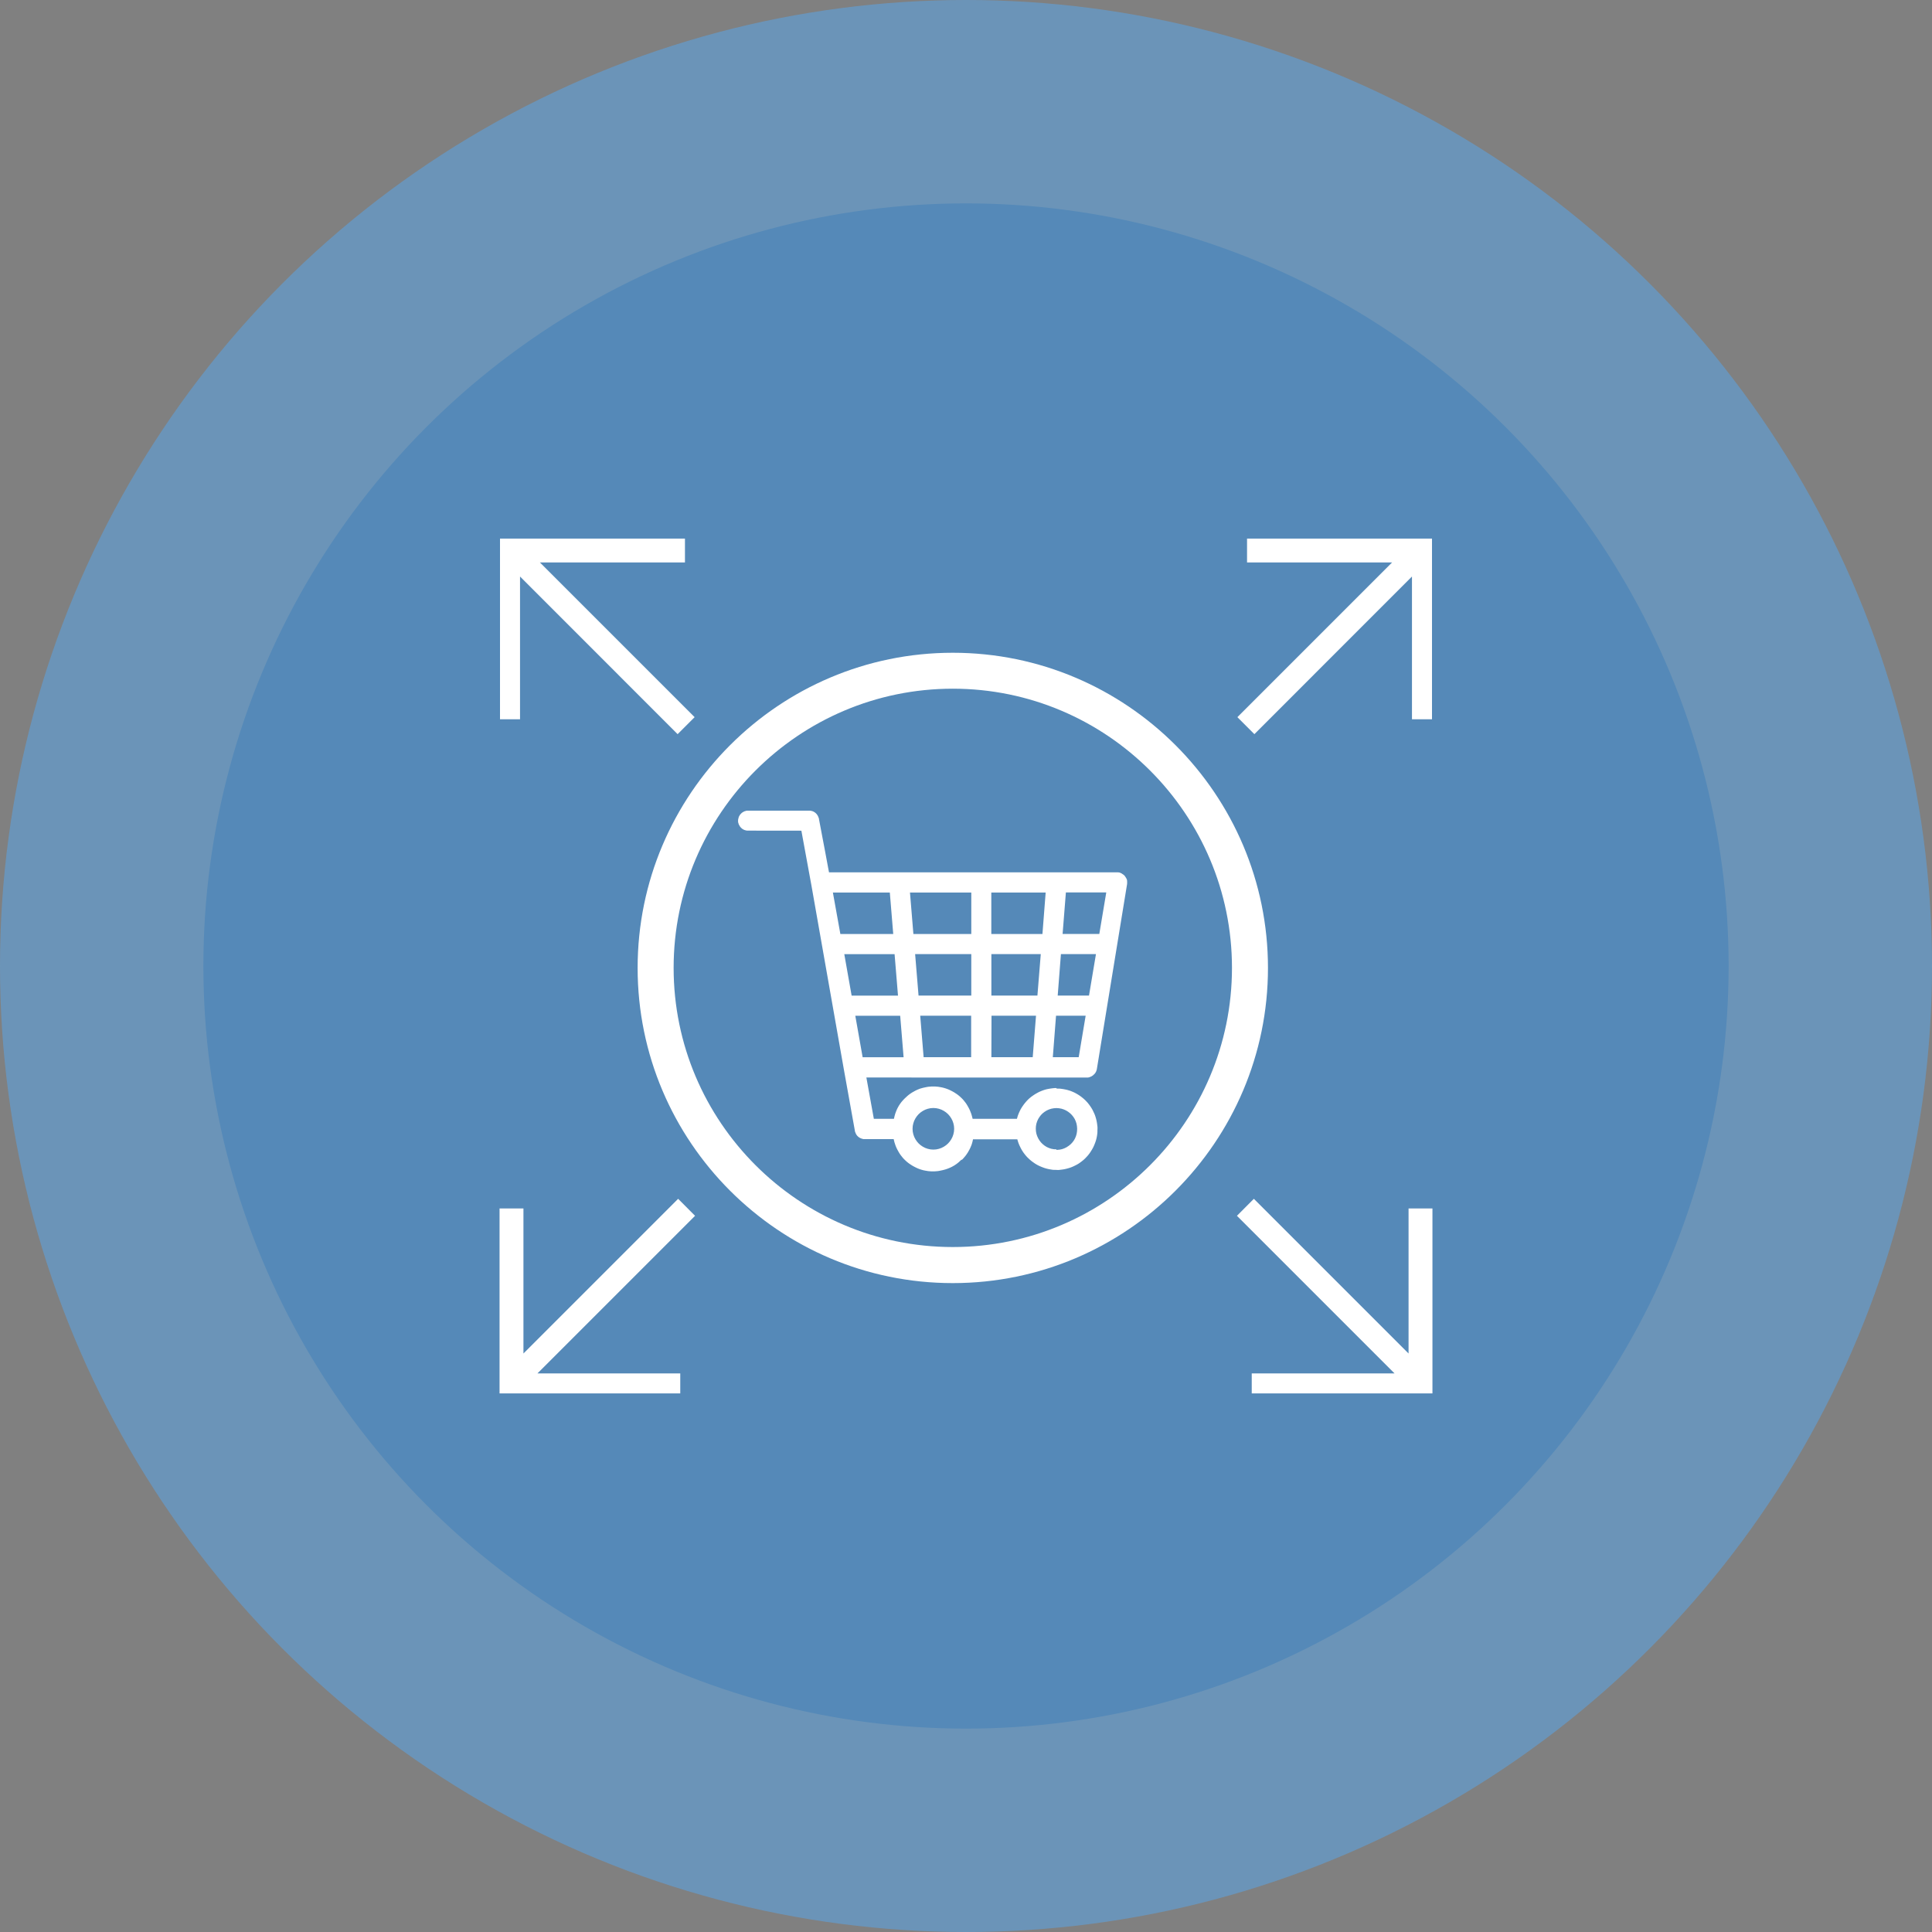
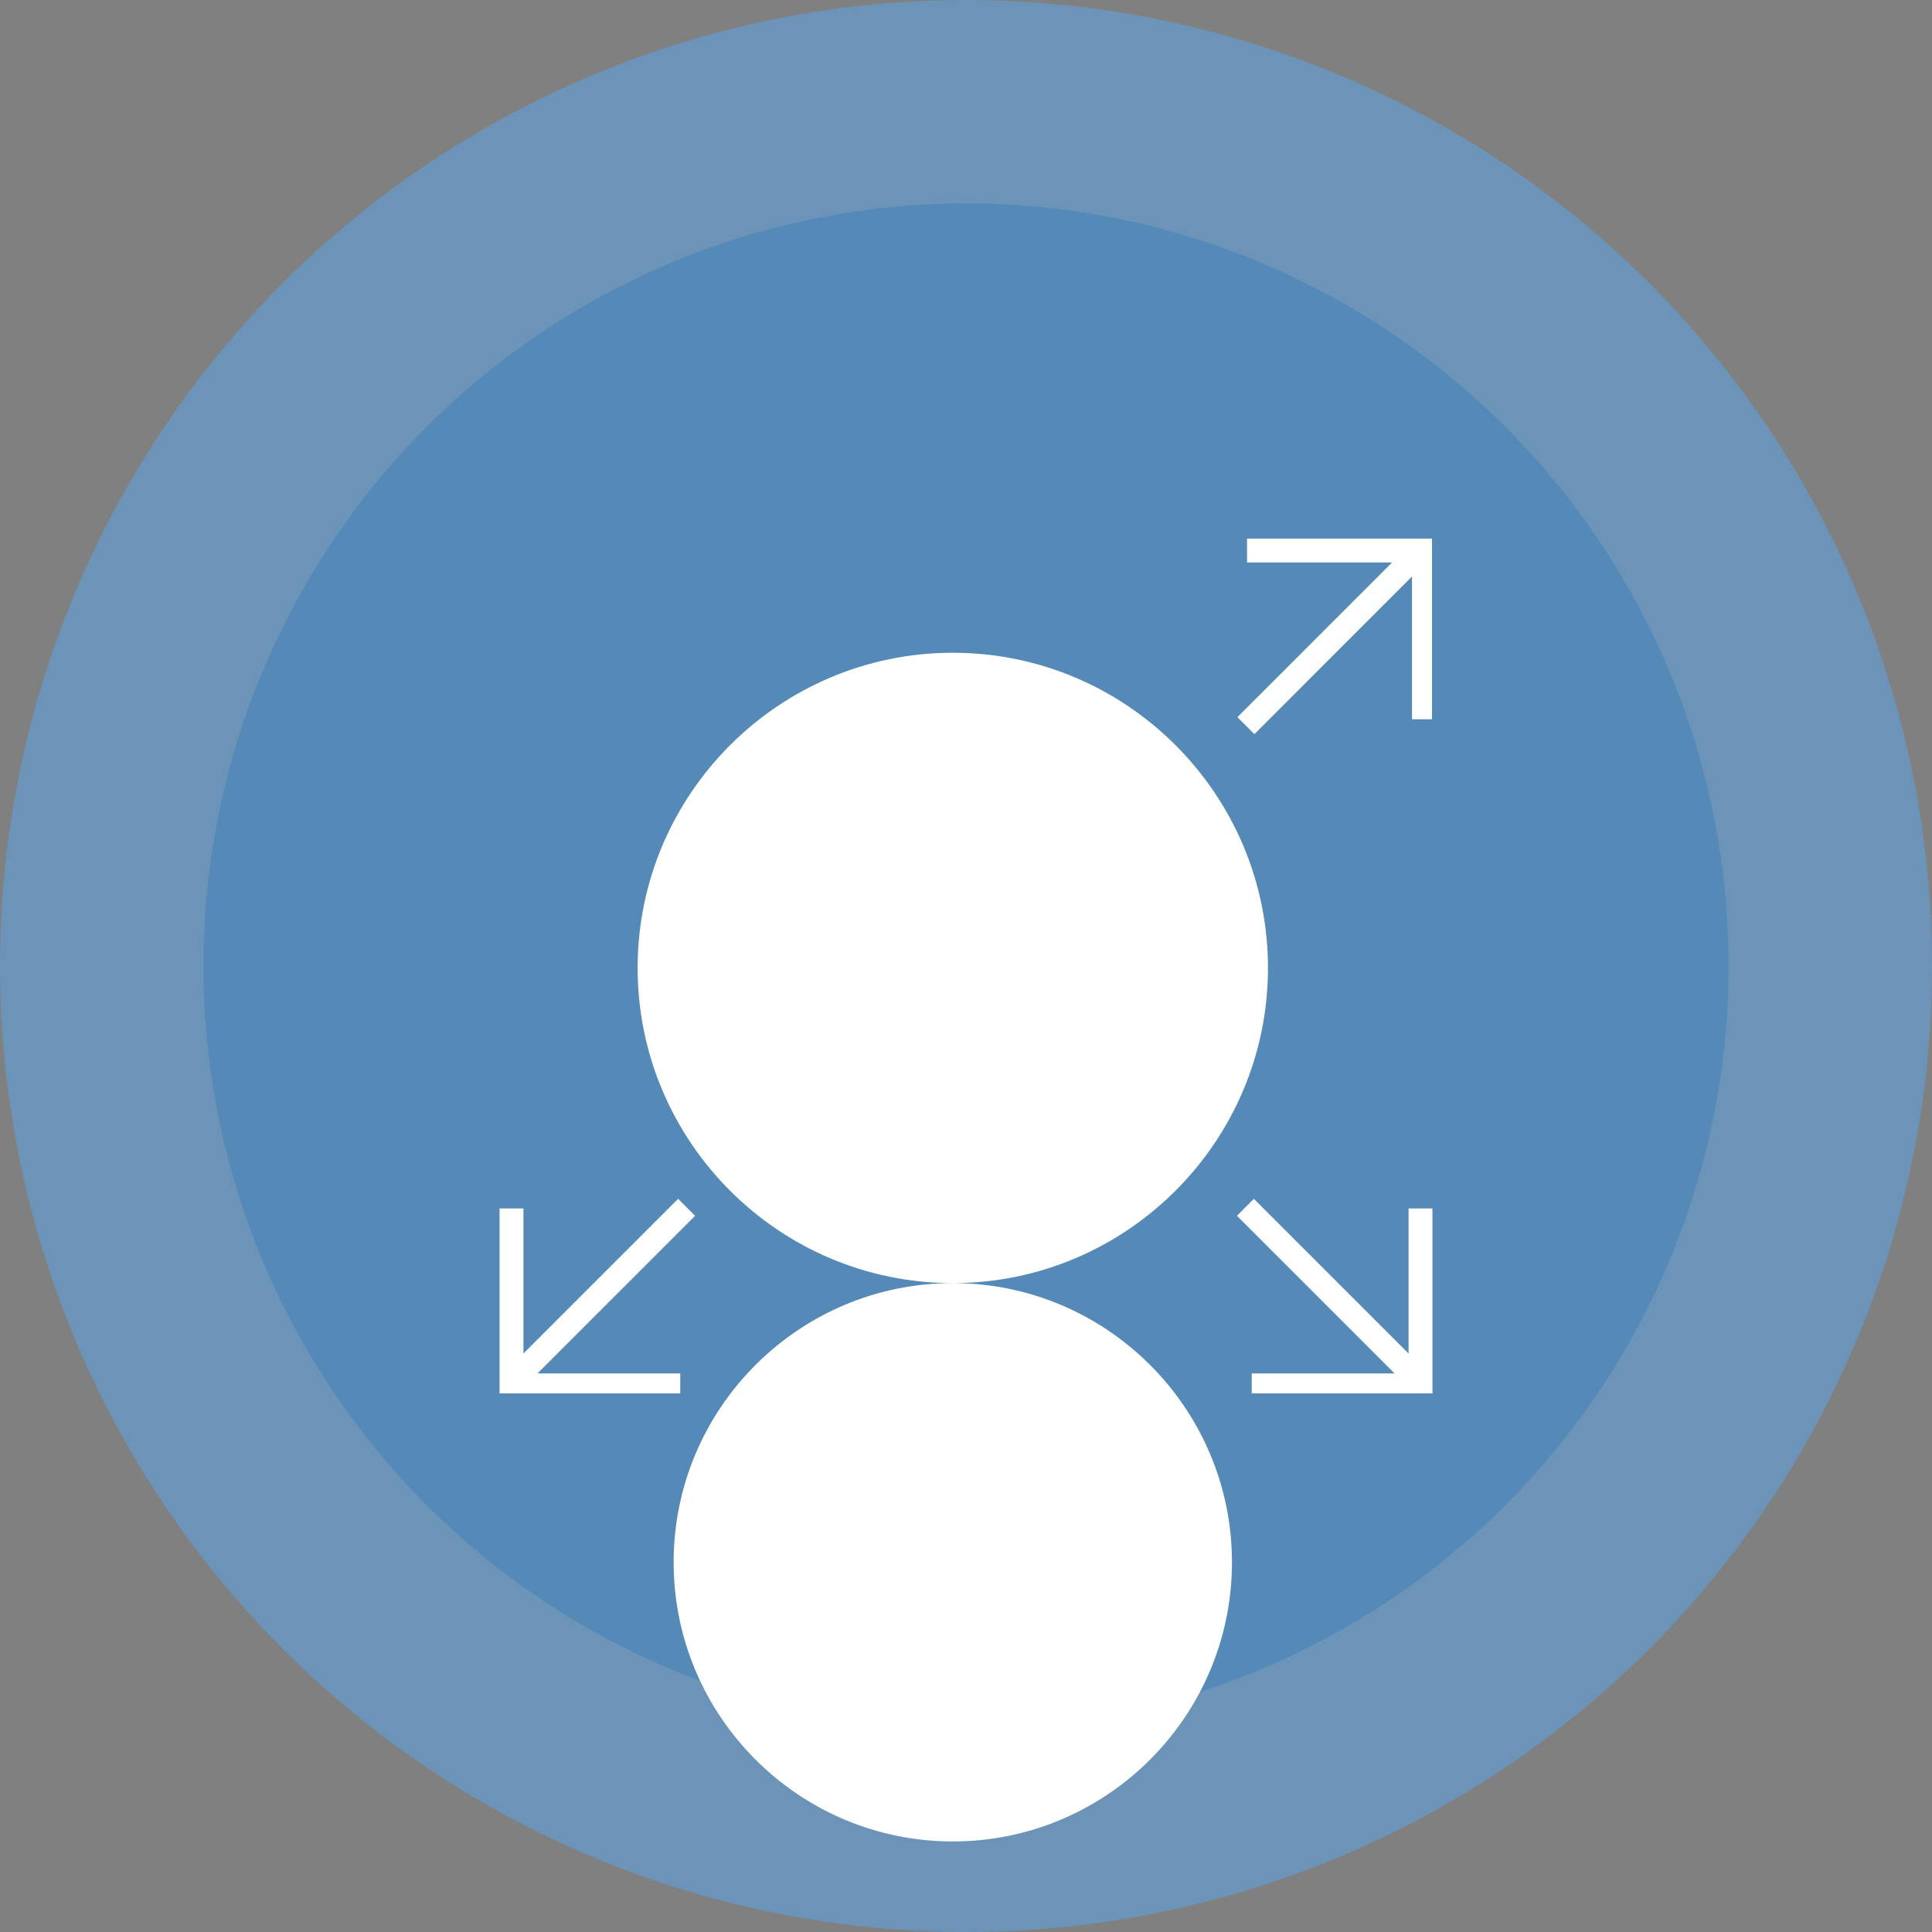
<svg xmlns="http://www.w3.org/2000/svg" id="Layer_2" data-name="Layer 2" viewBox="0 0 300 300">
  <rect x="0" y="0" width="300" height="300" fill="#808080" stroke="none" />
  <defs>
    <style>
      .cls-1 {
        fill: none;
      }

      .cls-1, .cls-2, .cls-3, .cls-4 {
        stroke-width: 0px;
      }

      .cls-2 {
        fill: #00437f;
      }

      .cls-2, .cls-4 {
        opacity: .77;
      }

      .cls-3 {
        fill: #fff;
      }

      .cls-4 {
        fill: #669bc9;
      }
    </style>
  </defs>
  <g id="New-Top-Section">
    <rect class="cls-1" width="300" height="300" />
    <g>
      <circle class="cls-2" cx="150" cy="150" r="118.42" />
      <circle class="cls-4" cx="150" cy="150" r="150" />
      <g>
        <path class="cls-3" d="m149.38,180.09l.12-.13.12-.13.12-.14.12-.14.11-.14.11-.15.1-.15.1-.15.09-.16.09-.16.09-.16.08-.17.08-.17.07-.17.07-.17.06-.17.05-.18.05-.18.04-.18.04-.18h6.88l.07.25.08.25.09.24.1.23.11.23.11.22.12.22.13.21.14.21.15.2.15.19.16.19.17.18.18.17.18.17.19.16.19.15.2.14.2.14.21.13.21.12.22.11.22.1.22.09.23.09.23.08.24.07.24.06.24.05.24.04.24.04.25.02h.25s.25.01.25.01h.25s.25-.03.25-.03l.25-.03.26-.04.25-.05.25-.06.25-.07.25-.08.24-.09.23-.1.23-.11.22-.11.22-.12.21-.13.2-.14.2-.15.19-.15.19-.16.18-.17.17-.18.17-.18.16-.19.15-.19.14-.2.13-.2.13-.21.12-.21.11-.21.1-.22.09-.22.09-.23.08-.23.07-.23.06-.24.05-.24.04-.24.03-.24.02-.25v-.25s.01-.25.01-.25v-.25s-.03-.25-.03-.25l-.03-.25-.04-.25-.05-.26-.06-.25-.06-.21-.06-.2-.07-.2-.08-.2-.09-.19-.09-.19-.09-.19-.1-.18-.11-.18-.11-.17-.12-.17-.12-.17-.13-.16-.13-.16-.14-.15-.14-.15-.15-.14-.15-.14-.16-.13-.16-.13-.16-.12-.17-.12-.17-.11-.18-.11-.18-.1-.18-.1-.19-.09-.19-.08-.19-.08-.19-.07-.2-.06-.2-.06-.2-.05-.21-.04-.2-.04-.21-.03-.21-.03-.21-.02h-.22s-.22-.01-.22-.01l-.03-.08h-.21s-.22.02-.22.02l-.21.02-.21.03-.21.03-.21.04-.21.04-.2.05-.2.06-.2.07-.19.07-.19.08-.19.08-.18.09-.18.1-.18.1-.18.11-.17.11-.17.12-.17.12-.16.13-.16.13-.15.14-.15.15-.14.15-.14.16-.13.16-.13.16-.12.17-.12.17-.11.17-.11.18-.1.18-.09.19-.09.19-.08.19-.08.2-.07.2-.06.21-.06.21h-6.88l-.06-.25-.07-.25-.07-.24-.09-.24-.09-.23-.1-.23-.11-.22-.12-.22-.12-.21-.13-.21-.14-.2-.15-.19-.15-.19-.16-.18-.17-.17-.18-.17-.18-.16-.19-.15-.19-.14-.2-.13-.2-.13-.21-.12-.21-.11-.22-.11-.22-.1-.23-.09-.23-.08-.23-.07-.23-.06-.24-.05-.24-.04-.24-.04-.24-.02-.25-.02h-.25s-.25,0-.25,0l-.25.02-.25.02-.25.04-.25.05-.18.04-.18.04-.18.05-.18.05-.18.06-.17.07-.17.07-.17.08-.16.08-.16.09-.16.09-.16.09-.15.1-.15.1-.15.11-.14.11-.14.12-.13.12-.13.12-.13.12-.13.13-.12.13-.12.13-.12.14-.11.14-.11.15-.1.15-.1.15-.09.16-.09.16-.08.16-.08.17-.07.17-.07.17-.06.17-.06.18-.05.18-.05.18-.04.18-.04.18h-3.12l-1.16-6.42h6.92s.01,0,.01,0h.02s.01,0,.01,0h.03s.02.01.02.01h.03s.02,0,.02,0h.01s.01,0,.01,0h.02s.01,0,.01,0h.01s.01,0,.01,0h.03s.02,0,.02,0h.01s.02,0,.02,0h.03s.02,0,.02,0h.03s.01,0,.01,0h.01s.03,0,.03,0h.02s.03,0,.03,0h.01s.21,0,.21,0h0s0,0,0,0h0s0,0,0,0h0s0,0,0,0h0s0,0,0,0h.02s0,0,0,0h0s0,0,0,0h.03s0,0,0,0h.02s0,0,0,0h0s0,0,0,0h.02s0,0,0,0h.03s0,0,0,0h.02s0,0,0,0h.03s0,0,0,0h.02s0,0,0,0h0s26.45,0,26.45,0h.06s.06,0,.06,0h.06s.06-.02.06-.02h.06s.05-.02.05-.02l.05-.02.05-.02.11-.04.05-.02.05-.03.05-.02.05-.03.05-.03.04-.03.05-.03.04-.03.04-.04.04-.04.04-.03.04-.04.08-.08.04-.04.03-.04.06-.09.03-.05.03-.05.03-.05.02-.05.02-.05.04-.11.02-.05.02-.06v-.06s.02-.06.02-.06l4.69-28.7v-.04s.01-.07.01-.07v-.03s0-.07,0-.07v-.13s0-.04,0-.04v-.07s-.01-.03-.01-.03v-.03s0-.04,0-.04v-.03s-.01-.04-.01-.04v-.03s-.02-.03-.02-.03v-.03s-.02-.03-.02-.03v-.03s-.02-.03-.02-.03l-.03-.06-.02-.03v-.03s-.03-.03-.03-.03l-.05-.09-.02-.03-.02-.03-.02-.03-.02-.03-.02-.03-.02-.03-.02-.03-.02-.03-.02-.02-.03-.03-.02-.03-.03-.03-.03-.02-.03-.02-.02-.02-.03-.02-.03-.02-.03-.02-.03-.02-.03-.02-.03-.02-.03-.02-.03-.02-.03-.02-.03-.02-.03-.02-.03-.02h-.03s-.03-.03-.03-.03h-.03s-.03-.03-.03-.03h-.03s-.03-.02-.03-.02l-.09-.03h-.03s-.03-.01-.03-.01h-.04s-.03-.01-.03-.01h-.03s-.04-.01-.04-.01h-.03s-.03,0-.03,0h-.03s-.03,0-.03,0h-44.79l-.14-.73-.37-1.99-.11-.59-.39-2.05-.55-2.91v-.06s-.03-.06-.03-.06v-.05s-.03-.06-.03-.06l-.02-.05-.02-.05-.02-.05-.02-.05-.03-.05-.02-.05-.03-.05-.03-.04-.03-.05-.03-.04-.03-.04-.03-.04-.04-.04-.04-.04-.04-.04-.04-.04-.04-.03-.04-.03-.04-.03-.14-.09-.05-.02-.05-.03-.05-.02-.05-.02-.11-.03-.05-.02h-.05s-.06-.02-.06-.02h-.05s-.06-.02-.06-.02h-.06s-.06,0-.06,0h-9.7s-.06.02-.06.02h-.06s-.06.03-.06.03l-.12.03-.06.02-.06.02-.05.03-.06.03-.05.03-.05.03-.05.03-.05.03-.05.04-.04.04-.05.04-.04.04-.04.04-.04.05-.04.04-.04.05-.03.05-.03.05-.03.05-.03.05-.03.06-.03.05-.02.06-.02.06v.06s-.05.12-.05.12v.06s-.02.06-.02.06v.06s-.01.06-.01.06v.26s.02.06.02.06v.06s.03.06.03.06l.02.06v.06s.04.06.04.06l.02.06.03.05.03.06.03.05.03.05.03.05.03.05.04.05.04.04.04.05.04.04.04.04.05.04.04.04.05.04.05.03.05.03.05.03.05.03.06.03.05.02.06.02.06.02.12.03.06.02h.06s.06.02.06.02h.13s8.32.01,8.32.01l1.56,8.5,5.03,28.54,1.72,9.57v.06s.02.06.02.06l.02.05.02.05.02.05.02.05.02.05.02.05.03.05.02.05.03.05.06.09.03.04.03.04.08.08.04.04.04.04.04.03.04.03.04.03.04.03.05.03.05.03.05.03.05.02.05.02.05.02.05.02.05.02.05.02h.05s.06.03.06.03h.05s.06.02.06.02h.06s.06,0,.06,0h.06s4.51,0,4.51,0l.06.25.06.25.08.24.08.24.09.23.1.22.11.22.12.22.12.21.13.21.14.2.15.19.15.19.16.18.17.17.18.17.18.16.19.15.19.14.2.13.2.13.21.12.21.11.22.11.22.1.22.09.23.08.23.07.23.06.24.05.24.04.24.04.24.02.25.02h.25s.25,0,.25,0l.25-.02.25-.02.25-.04.25-.05.18-.04.18-.04.18-.05.18-.05.18-.06.17-.06.17-.07.17-.07.17-.08.16-.08.16-.09.16-.09.15-.1.15-.1.15-.11.14-.11.14-.12.13-.12.13-.12.13-.12Zm11.48-5.22l.07-.39.12-.37.16-.35.2-.32.23-.3.27-.27.3-.23.32-.2.35-.16.37-.12.39-.07.4-.03.4.03.39.07.37.12.35.16.32.2.3.23.27.27.24.3.2.32.16.35.12.37.07.39.03.4-.02.4-.06.39-.11.38-.15.35-.19.33-.23.3-.26.27-.3.24-.32.21-.34.17-.37.13-.39.08-.4.03h-.08v-.08l-.4-.02-.39-.07-.37-.12-.35-.16-.32-.2-.3-.24-.27-.27-.23-.3-.2-.33-.16-.35-.12-.37-.07-.39-.02-.4.02-.4Zm-10.06-10.71h-7.38l-.53-6.44h7.91v6.44Zm.02-9.57h-8.19l-.53-6.44h8.72v6.44Zm10.28,0h-7.16v-6.44h7.67l-.52,6.44Zm4.41-16.01h6.27l-1.08,6.44h-5.7l.51-6.44Zm-.77,9.57h5.44l-1.08,6.44h-4.86l.5-6.44Zm-.75,9.57h4.59l-1.08,6.44h-4.02l.5-6.44Zm-10.06-19.13h8.44l-.5,6.44h-7.94v-6.44Zm.02,19.13h6.92l-.51,6.44h-6.42l.02-6.44Zm-3.13-19.13v6.44h-8.99l-.53-6.44h9.52Zm-20.33,6.44l-1.16-6.44h8.84l.53,6.44h-8.22Zm.61,3.13h7.81l.53,6.44h-7.2l-1.14-6.44Zm2.85,16.01l-1.14-6.44h6.97l.53,6.44h-6.36Zm14.18,11.55l-.09.42-.14.4-.19.37-.23.34-.27.31-.31.27-.34.23-.37.19-.4.14-.42.09-.44.03-.44-.03-.42-.09-.4-.14-.37-.19-.34-.23-.31-.27-.27-.31-.23-.34-.19-.37-.14-.4-.09-.42-.03-.44.03-.44.09-.42.14-.4.19-.37.23-.34.27-.31.31-.27.34-.23.37-.19.4-.14.42-.09.44-.03.44.03.42.09.4.14.37.19.34.23.31.27.27.31.23.34.19.37.14.4.09.42.03.44-.03.44Z" />
-         <path class="cls-3" d="m147.95,199.24c-26.99,0-48.94-21.96-48.94-48.94s21.96-48.94,48.94-48.94,48.94,21.96,48.94,48.94-21.96,48.94-48.94,48.94Zm0-92.3c-23.91,0-43.35,19.45-43.35,43.35s19.45,43.35,43.35,43.35,43.35-19.45,43.35-43.35-19.45-43.35-43.35-43.35Z" />
+         <path class="cls-3" d="m147.95,199.24c-26.99,0-48.94-21.96-48.94-48.94s21.96-48.94,48.94-48.94,48.94,21.96,48.94,48.94-21.96,48.94-48.94,48.94Zc-23.91,0-43.35,19.45-43.35,43.35s19.45,43.35,43.35,43.35,43.35-19.45,43.35-43.35-19.45-43.35-43.35-43.35Z" />
        <polygon class="cls-3" points="107.93 188.79 105.3 186.15 81.28 210.17 81.28 187.65 77.57 187.65 77.57 216.37 105.63 216.37 105.63 213.26 83.46 213.26 107.93 188.79" />
-         <polygon class="cls-3" points="105.22 114 107.86 111.36 83.84 87.34 106.36 87.34 106.36 83.63 77.64 83.63 77.64 111.69 80.75 111.69 80.75 89.52 105.22 114" />
        <polygon class="cls-3" points="192.07 188.79 194.7 186.15 218.72 210.17 218.72 187.65 222.43 187.65 222.43 216.37 194.37 216.37 194.37 213.26 216.54 213.26 192.07 188.79" />
        <polygon class="cls-3" points="194.78 114 192.14 111.36 216.16 87.34 193.64 87.34 193.64 83.63 222.36 83.63 222.36 111.69 219.25 111.69 219.25 89.52 194.78 114" />
      </g>
    </g>
  </g>
</svg>